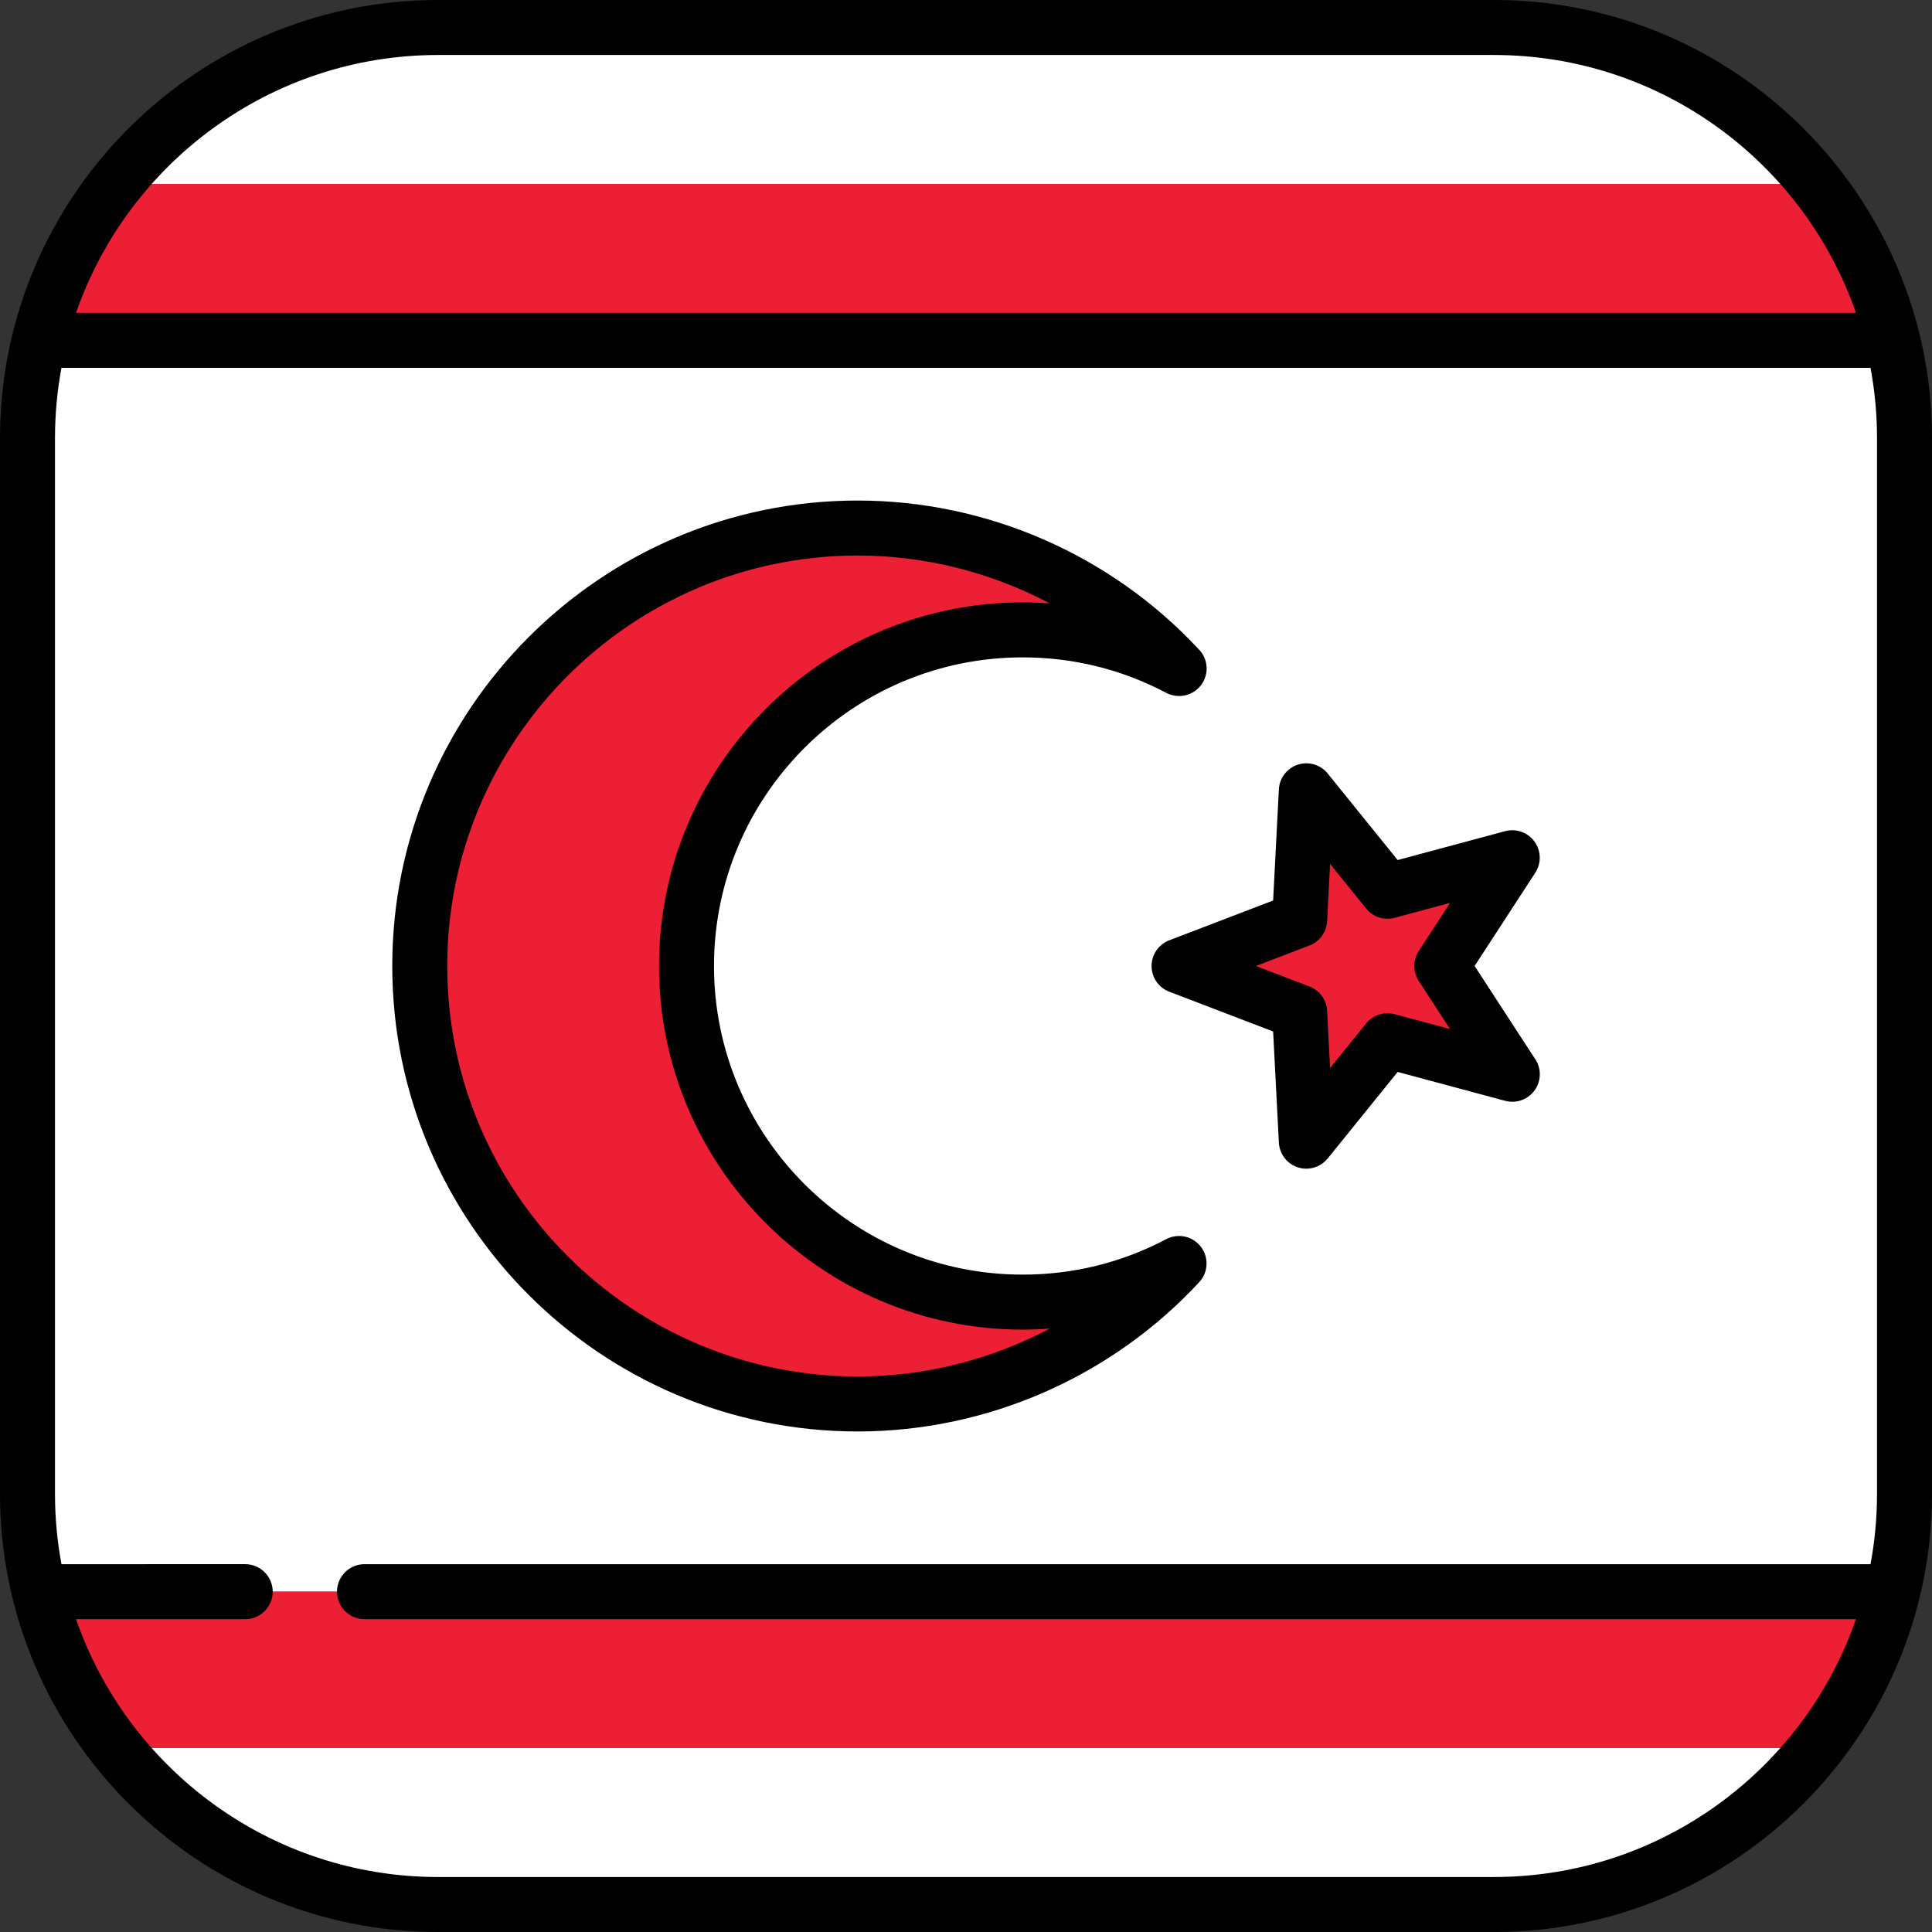
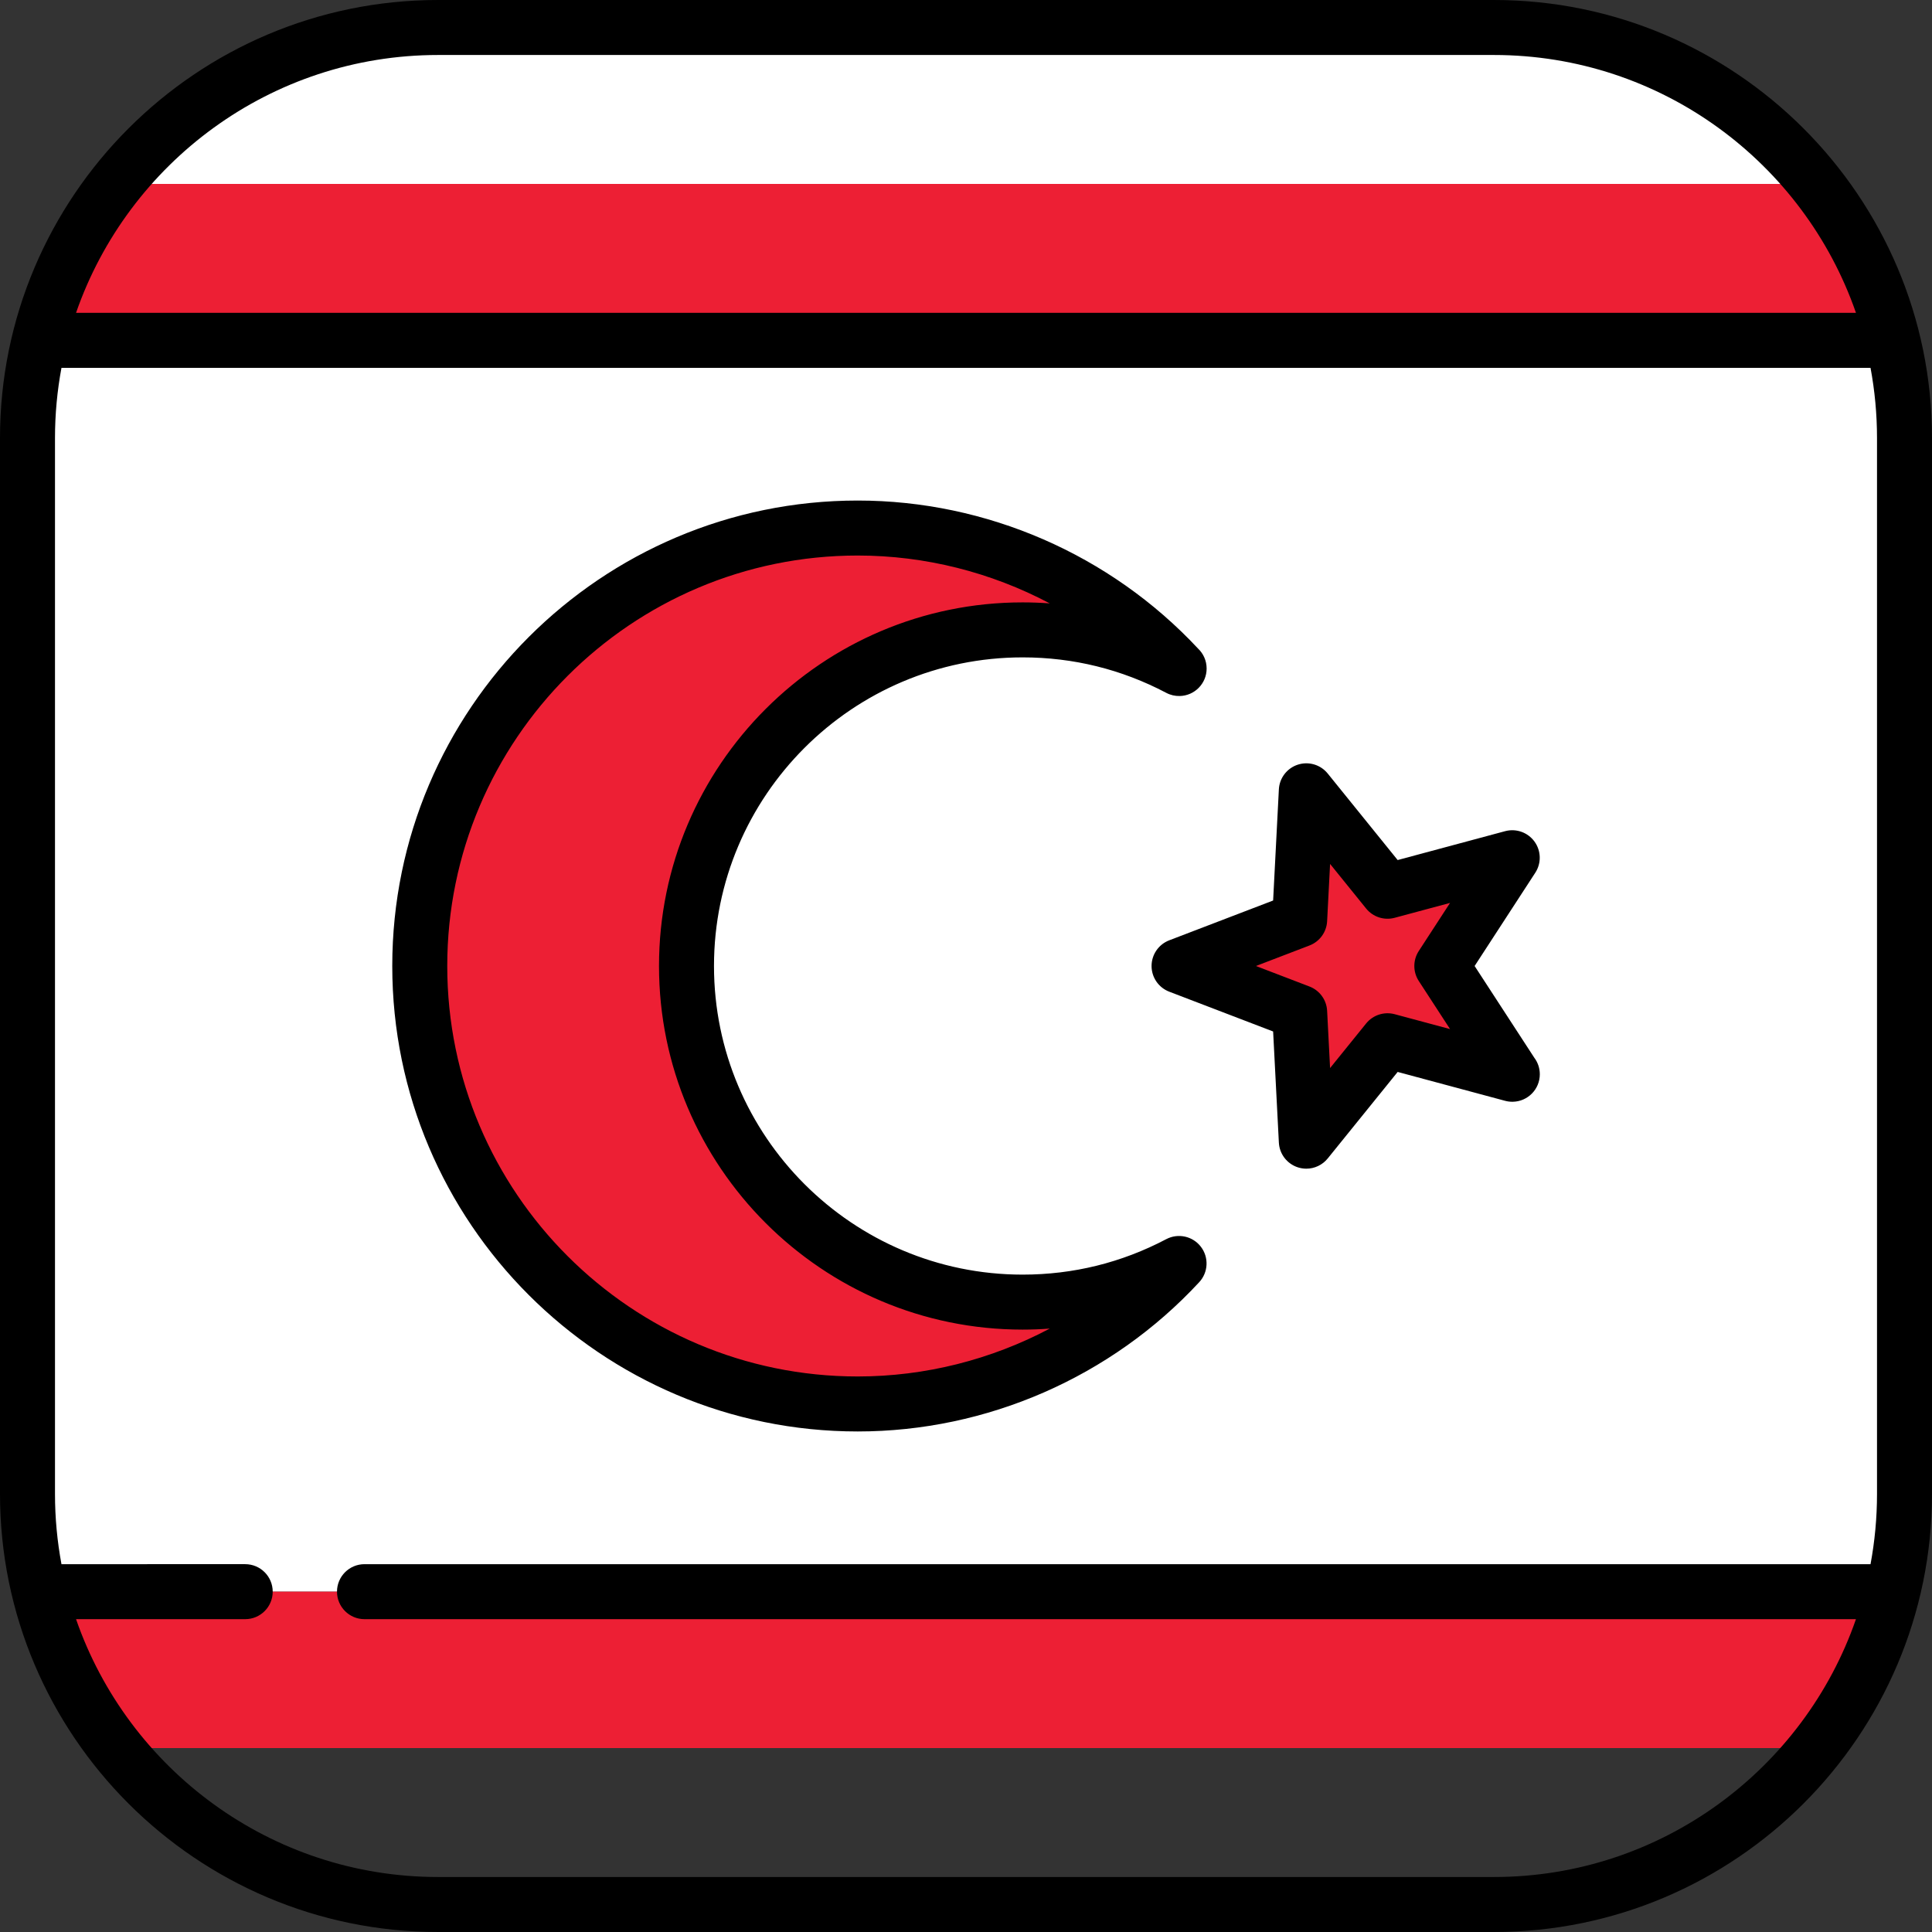
<svg xmlns="http://www.w3.org/2000/svg" height="800px" width="800px" version="1.1" id="Layer_1" viewBox="0 0 512 512" xml:space="preserve">
  <rect x="0" y="0" width="512" height="512" fill="#333333" stroke="none" />
  <g>
    <path style="fill:#FFFFFF;" d="M10.399,90.191c-2.029,8.304-3.112,16.979-3.112,25.908v279.803c0,8.929,1.083,17.604,3.112,25.908   h491.203c2.029-8.304,3.112-16.979,3.112-25.908V116.099c0-8.929-1.083-17.604-3.112-25.908   C501.602,90.191,10.399,90.191,10.399,90.191z" />
-     <path style="fill:#FFFFFF;" d="M116.099,504.714h279.803c34.659,0,65.532-16.206,85.458-41.452H30.64   C50.567,488.507,81.439,504.714,116.099,504.714z" />
    <path style="fill:#FFFFFF;" d="M395.901,7.286H116.099c-34.659,0-65.532,16.206-85.458,41.452H481.36   C461.433,23.493,430.56,7.286,395.901,7.286z" />
  </g>
  <g>
    <path style="fill:#ED1F34;" d="M481.36,48.739H30.64c-9.491,12.024-16.492,26.1-20.242,41.452h491.203   C497.852,74.839,490.85,60.763,481.36,48.739z" />
    <path style="fill:#ED1F34;" d="M30.64,463.261h450.72c9.491-12.024,16.492-26.1,20.242-41.452H10.398   C14.149,437.161,21.15,451.237,30.64,463.261z" />
    <path style="fill:#ED1F34;" d="M271.004,345.075c-49.195,0-89.075-39.88-89.075-89.075s39.88-89.075,89.075-89.075   c14.974,0,29.074,3.712,41.46,10.239c-21.2-22.889-51.498-37.23-85.157-37.23c-64.102,0-116.067,51.964-116.067,116.066   c0,64.101,51.965,116.066,116.067,116.066c33.659,0,63.956-14.342,85.156-37.231C300.078,341.363,285.977,345.075,271.004,345.075z   " />
    <polygon style="fill:#ED1F34;" points="346.19,209.574 344.424,243.757 312.463,256 344.424,268.243 346.19,302.427    367.708,275.81 400.76,284.693 382.099,256 400.76,227.307 367.708,236.19  " />
  </g>
  <path d="M395.901,0H116.099C52.082,0,0,52.082,0,116.099v279.803C0,459.918,52.082,512,116.099,512h279.803  C459.918,512,512,459.918,512,395.901V116.099C512,52.082,459.918,0,395.901,0z M116.099,14.573h279.803  c44.361,0,82.163,28.602,95.947,68.332H20.151C33.935,43.175,71.737,14.573,116.099,14.573z M395.901,497.427H116.099  c-44.362,0-82.163-28.602-95.947-68.332h44.831c4.024,0,7.287-3.262,7.287-7.287s-3.262-7.286-7.287-7.286H16.291  c-1.124-6.039-1.718-12.261-1.718-18.621V116.099c0-6.36,0.594-12.582,1.718-18.621h479.418c1.124,6.039,1.718,12.261,1.718,18.621  v279.803c0,6.36-0.594,12.582-1.718,18.621H96.594c-4.024,0-7.286,3.262-7.286,7.286s3.262,7.287,7.286,7.287h395.254  C478.065,468.825,440.263,497.427,395.901,497.427z" />
  <path d="M227.307,379.353c34.225,0,67.211-14.421,90.501-39.565c2.413-2.605,2.597-6.569,0.437-9.387  c-2.162-2.817-6.037-3.666-9.179-2.011c-11.834,6.236-24.639,9.398-38.062,9.398c-45.098,0-81.788-36.69-81.788-81.788  s36.69-81.788,81.788-81.788c13.422,0,26.229,3.162,38.064,9.399c1.128,0.595,2.348,0.867,3.559,0.839  c3.958-0.076,7.143-3.309,7.143-7.285c0-2.081-0.872-3.958-2.27-5.285c-23.271-24.937-56.118-39.232-90.192-39.232  c-68.018,0-123.353,55.336-123.353,123.353S159.289,379.353,227.307,379.353z M227.307,147.22c17.863,0,35.344,4.455,50.896,12.69  c-2.394-0.181-4.795-0.272-7.199-0.272c-53.134,0-96.361,43.228-96.361,96.361s43.227,96.362,96.361,96.362  c2.403,0,4.804-0.091,7.197-0.271c-15.552,8.234-33.032,12.69-50.894,12.69c-59.982,0-108.78-48.798-108.78-108.78  S167.325,147.22,227.307,147.22z" />
  <path d="M305.177,256c0,3.018,1.861,5.725,4.68,6.805l27.535,10.547l1.521,29.45c0.156,3.015,2.155,5.621,5.026,6.554  c0.741,0.241,1.499,0.357,2.251,0.357c2.161,0,4.259-0.964,5.667-2.706l18.538-22.931l28.475,7.653  c0.675,0.182,1.361,0.259,2.04,0.249c3.965-0.069,7.157-3.305,7.157-7.286c0-1.643-0.544-3.159-1.46-4.377L390.79,256l16.078-24.721  c1.646-2.53,1.561-5.814-0.214-8.256c-1.774-2.442-4.873-3.536-7.785-2.754l-28.475,7.653l-18.538-22.931  c-1.897-2.347-5.048-3.281-7.918-2.349c-2.871,0.933-4.87,3.539-5.026,6.554l-1.521,29.45l-27.535,10.547  C307.038,250.275,305.177,252.982,305.177,256z M347.03,250.562c2.692-1.031,4.522-3.551,4.671-6.429l0.784-15.182l9.557,11.821  c1.812,2.241,4.774,3.203,7.557,2.456l14.681-3.946l-8.289,12.746c-1.571,2.415-1.571,5.53,0,7.945l8.289,12.746l-14.681-3.946  c-2.781-0.746-5.744,0.214-7.557,2.456l-9.557,11.821l-0.784-15.182c-0.149-2.878-1.979-5.398-4.671-6.429L332.833,256  L347.03,250.562z" />
</svg>